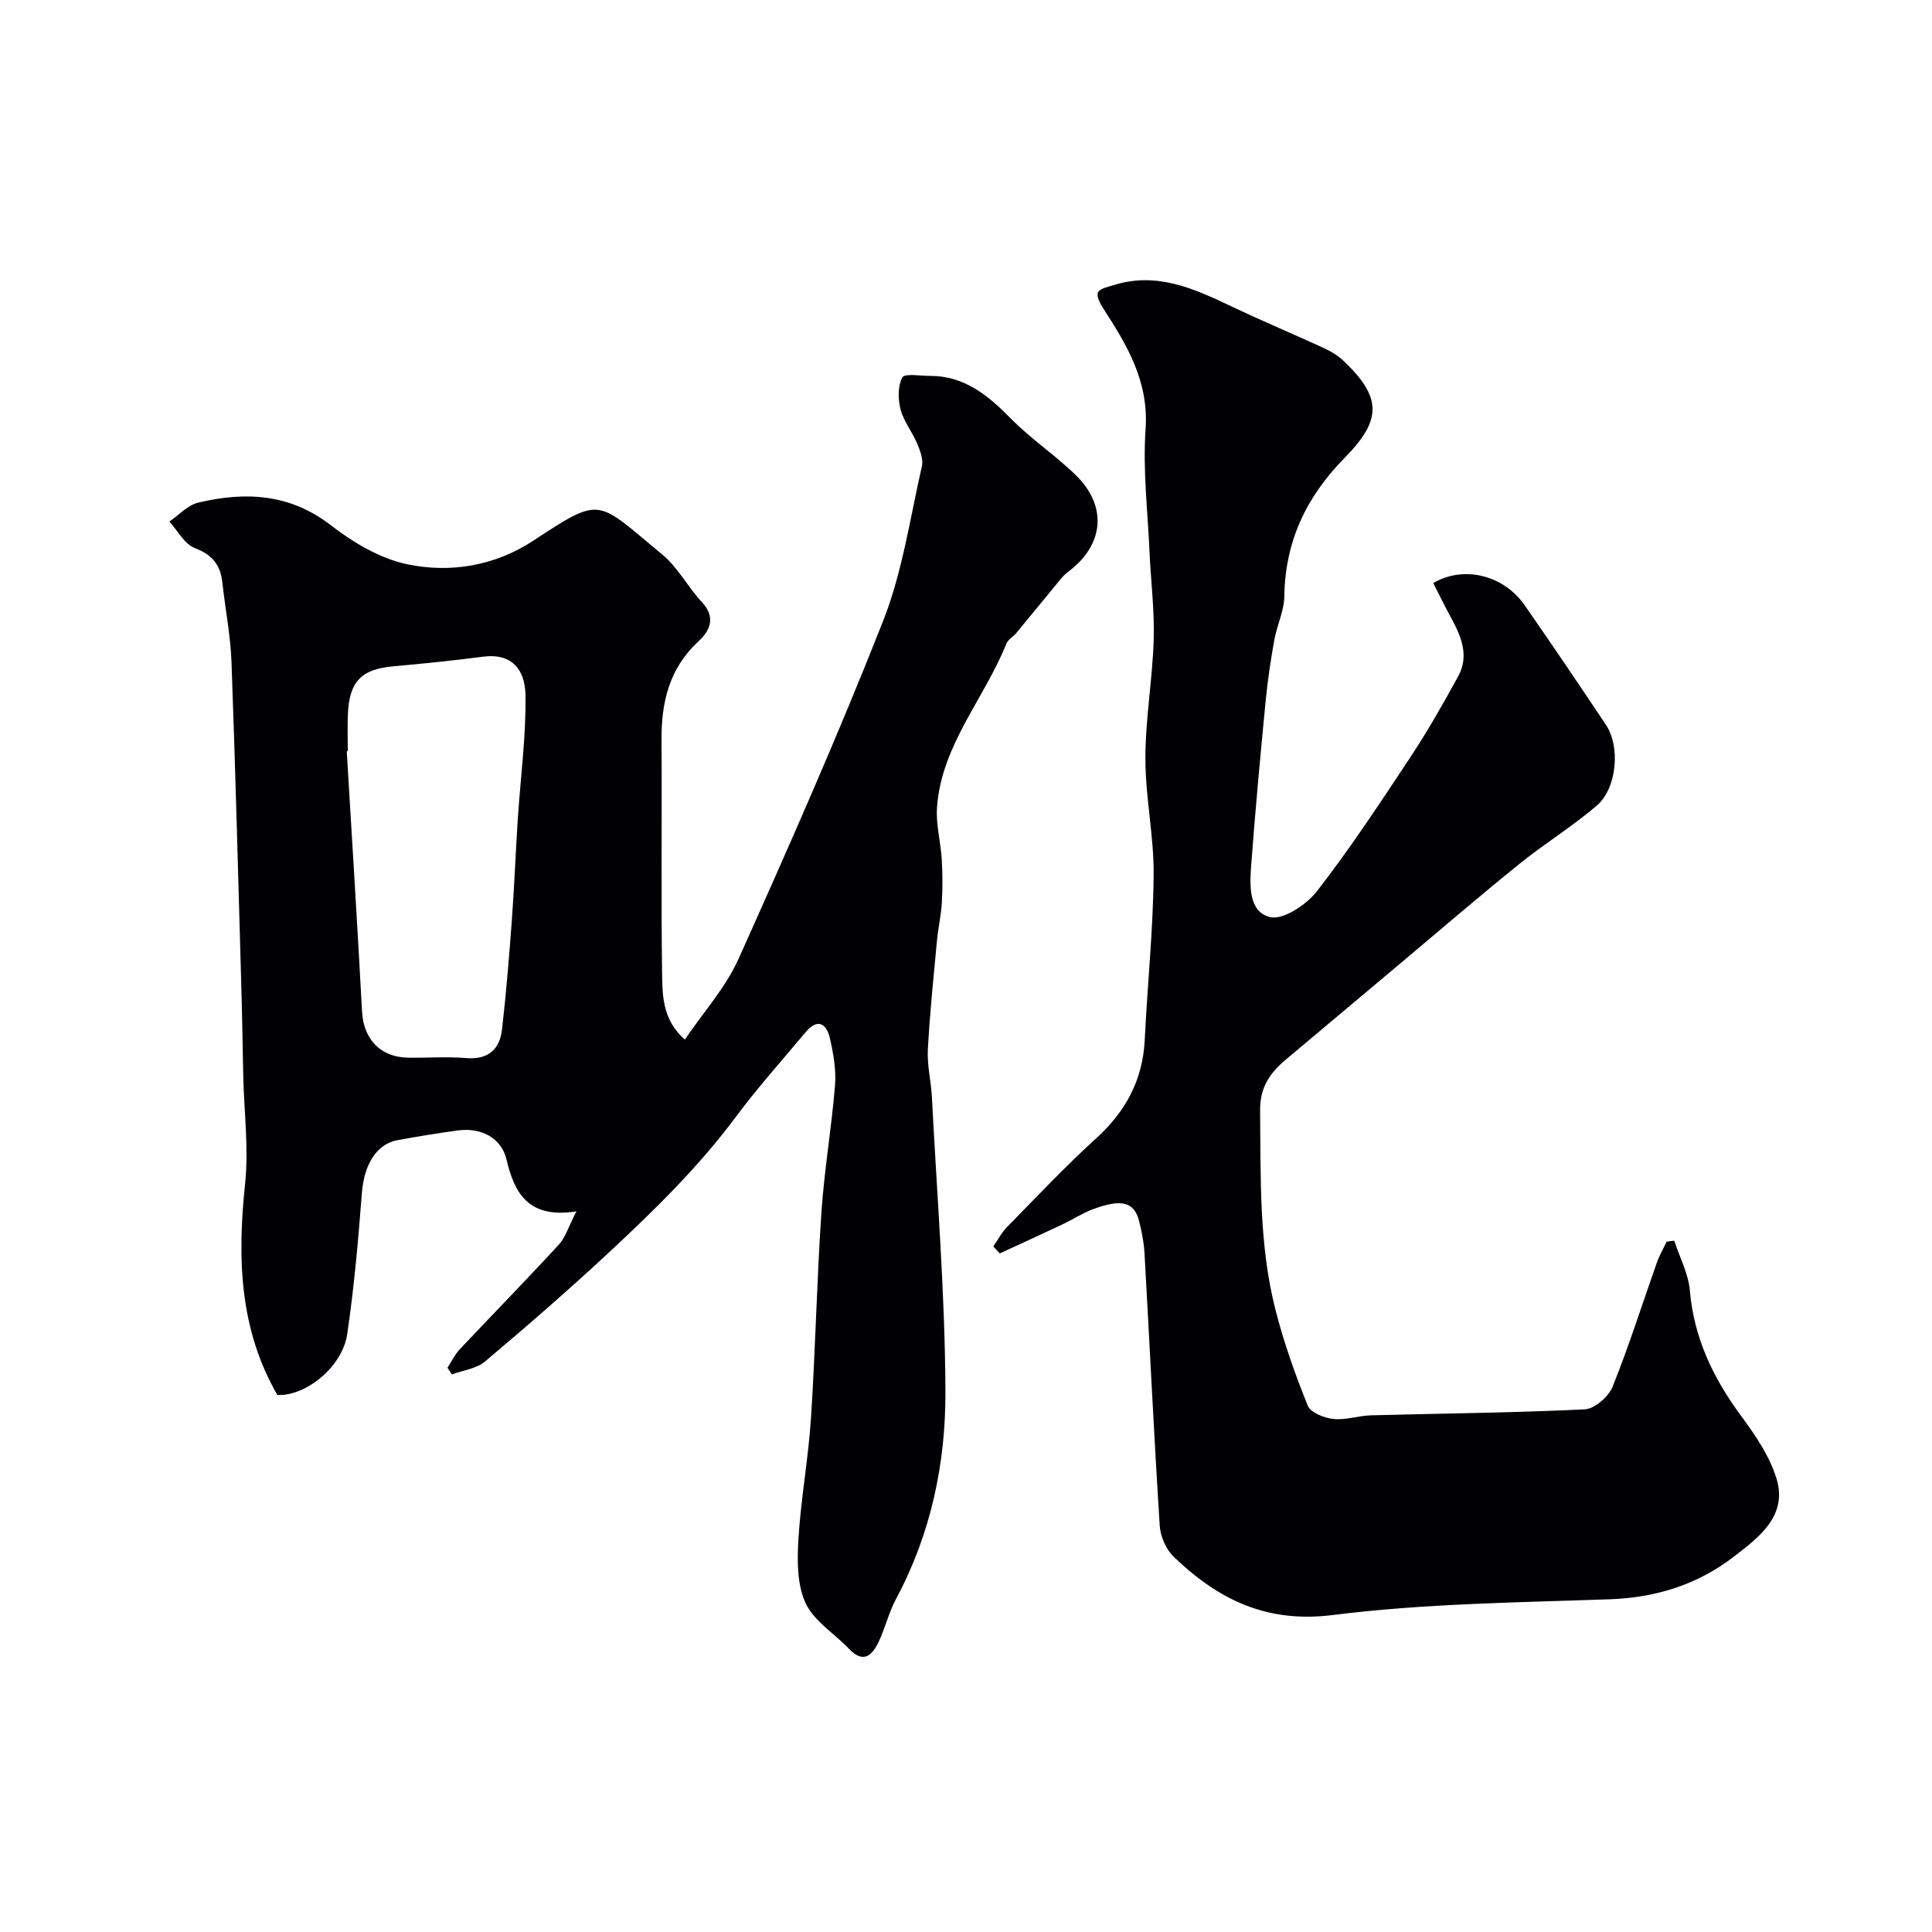
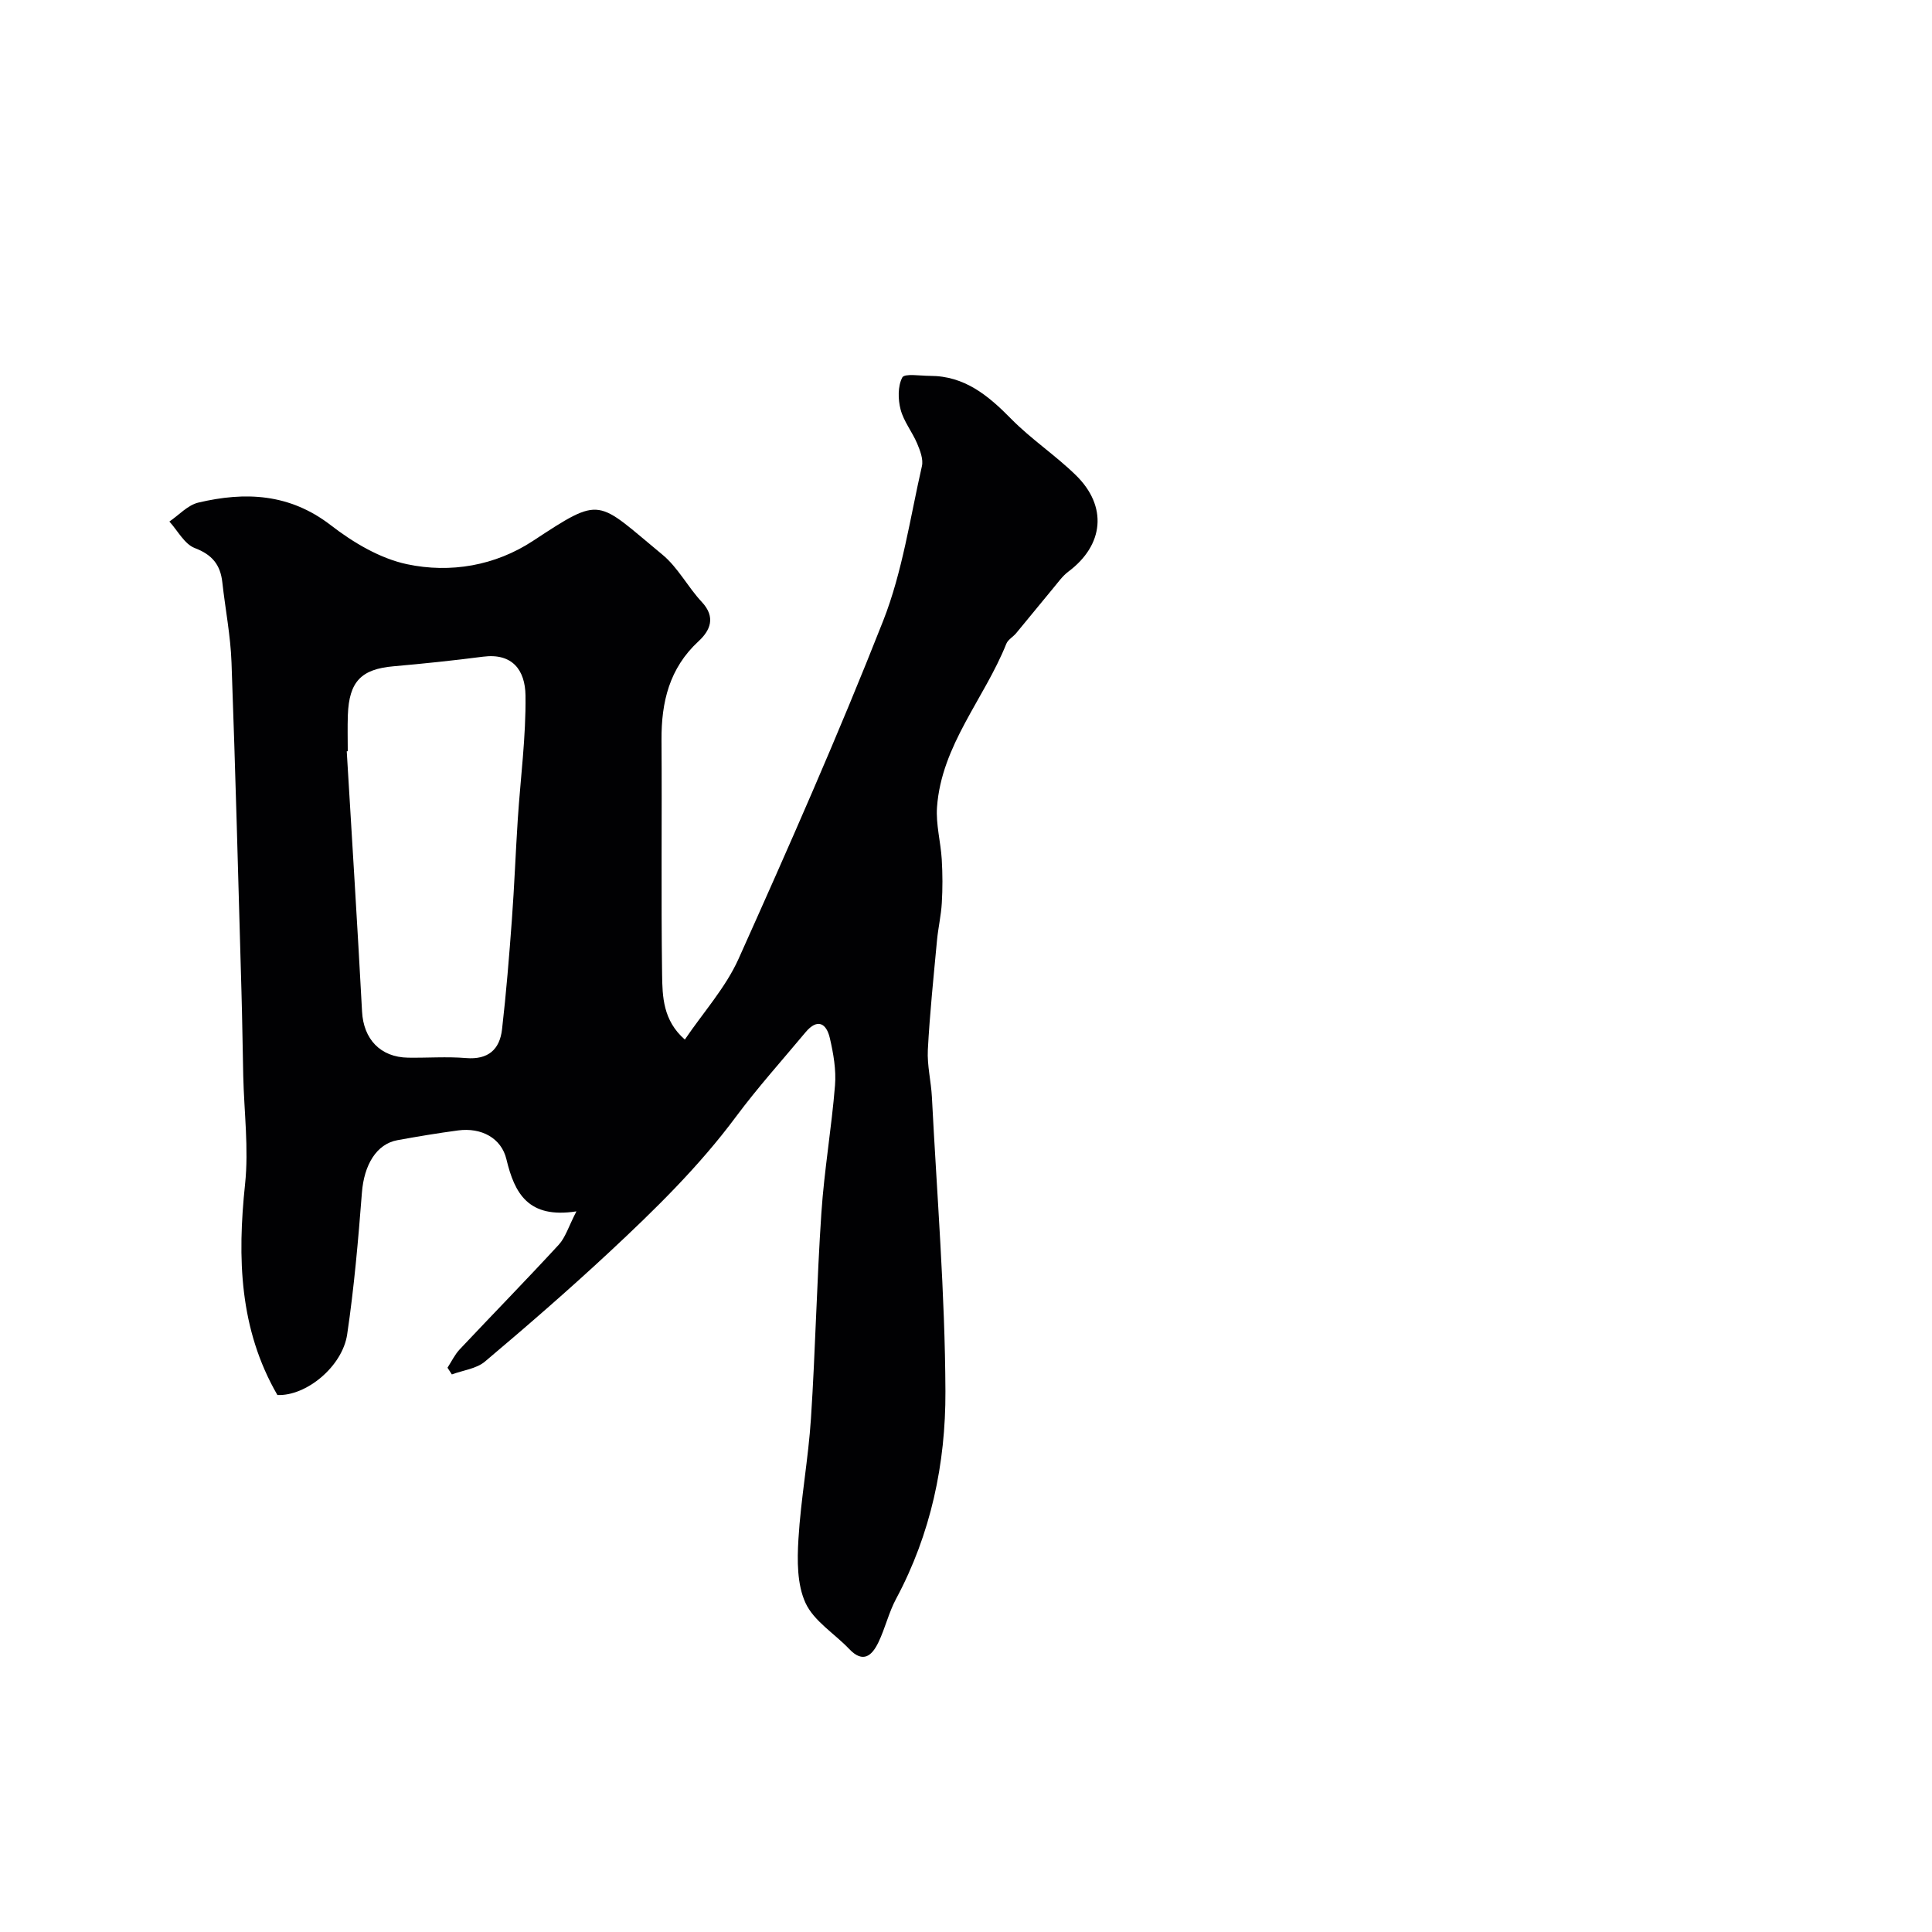
<svg xmlns="http://www.w3.org/2000/svg" enable-background="new 0 0 400 400" viewBox="0 0 400 400">
  <g fill="#010103">
    <path d="m92.65 283.17c.83-1.27 1.49-2.69 2.51-3.78 6.82-7.25 13.78-14.36 20.52-21.68 1.39-1.51 2.02-3.73 3.66-6.91-9.96 1.55-12.8-3.71-14.49-10.78-1.05-4.42-5.21-6.61-9.99-5.98-4.21.56-8.39 1.26-12.57 2.02-4.37.79-6.92 5.15-7.36 10.87-.76 9.8-1.61 19.62-3.05 29.33-.99 6.69-8.52 12.83-14.45 12.56-7.88-13.62-8.31-28.36-6.69-43.67.78-7.38-.21-14.95-.38-22.43-.13-5.84-.2-11.67-.37-17.51-.65-22.7-1.23-45.4-2.06-68.09-.2-5.54-1.29-11.04-1.9-16.56-.4-3.62-2.09-5.72-5.7-7.09-2.14-.82-3.53-3.59-5.26-5.49 1.98-1.35 3.8-3.4 5.98-3.92 9.72-2.3 18.92-1.9 27.45 4.69 4.62 3.57 10.16 6.87 15.75 8.06 9 1.91 18.28.32 26.12-4.84 14.41-9.47 13.02-8.48 26.77 2.86 3.22 2.65 5.25 6.69 8.15 9.79 2.97 3.17 1.75 5.92-.67 8.15-6.05 5.59-7.71 12.59-7.66 20.44.11 16.16-.1 32.33.12 48.49.06 4.63.18 9.58 4.71 13.53 3.83-5.65 8.45-10.76 11.13-16.73 10.39-23.15 20.65-46.39 29.94-69.99 3.99-10.15 5.56-21.26 8.01-31.99.33-1.42-.37-3.23-.98-4.69-1.02-2.41-2.78-4.57-3.43-7.04-.55-2.11-.6-4.84.35-6.64.47-.88 3.73-.33 5.73-.33 7.17 0 12.06 4.06 16.81 8.9 4.13 4.2 9.15 7.52 13.38 11.65 6.63 6.46 5.82 14.48-1.54 19.98-1.23.92-2.16 2.27-3.17 3.47-2.56 3.08-5.08 6.2-7.64 9.28-.64.77-1.68 1.32-2.03 2.18-4.55 11.38-13.42 20.98-14.35 33.82-.26 3.56.76 7.2.98 10.82.18 3.01.19 6.04.01 9.05-.15 2.6-.76 5.17-1 7.77-.7 7.53-1.49 15.06-1.89 22.6-.17 3.24.67 6.52.84 9.79 1.04 20.32 2.72 40.64 2.8 60.97.06 14.87-3.01 29.49-10.21 42.91-1.53 2.85-2.26 6.11-3.67 9.03-1.31 2.71-3.14 4.43-6.04 1.37-3.04-3.2-7.3-5.76-9.04-9.52-1.78-3.85-1.74-8.85-1.47-13.28.5-8.34 2.05-16.61 2.59-24.94.93-14.18 1.2-28.4 2.16-42.58.59-8.82 2.11-17.57 2.82-26.38.26-3.21-.33-6.57-1.06-9.74-.71-3.13-2.58-4.2-5.05-1.24-4.84 5.8-9.9 11.43-14.4 17.48-7.69 10.35-16.84 19.29-26.21 28.02-8.37 7.79-17.02 15.3-25.76 22.67-1.77 1.49-4.54 1.8-6.85 2.66-.29-.47-.59-.93-.9-1.39zm-20.65-127.63c-.07 0-.14.01-.21.01 1.07 17.96 2.21 35.92 3.17 53.89.3 5.68 3.77 9.45 9.53 9.54 4 .06 8.02-.25 11.99.08 4.59.38 6.98-1.77 7.46-5.94.87-7.55 1.48-15.13 2.04-22.72.51-6.92.77-13.85 1.22-20.77.56-8.55 1.71-17.09 1.6-25.63-.07-5.24-2.69-8.83-8.79-8.04-6.17.8-12.35 1.44-18.55 1.99-6.66.58-9.19 3.16-9.44 10.09-.09 2.5-.02 5-.02 7.5z" />
-     <path d="m205.65 258.06c.95-1.36 1.73-2.88 2.87-4.04 6.07-6.18 12.01-12.51 18.42-18.33 6.15-5.59 9.67-12.12 10.07-20.45.55-11.37 1.74-22.73 1.84-34.1.07-8.02-1.71-16.06-1.71-24.09 0-8.2 1.47-16.39 1.72-24.6.19-6.08-.6-12.19-.87-18.29-.37-8.43-1.4-16.91-.81-25.28.69-9.85-3.78-17.33-8.71-24.94-.66-1.02-1.52-2.6-1.15-3.39.39-.84 2.1-1.16 3.29-1.53 8.89-2.79 16.62.73 24.38 4.43 6.29 2.99 12.72 5.68 19.05 8.59 1.47.68 2.93 1.54 4.1 2.65 7.91 7.5 8.04 12.18.34 20.01-8.1 8.24-12.4 17.37-12.58 28.81-.05 3.01-1.53 5.97-2.07 9.01-.75 4.17-1.38 8.37-1.79 12.58-1.09 11.26-2.13 22.53-2.98 33.81-.32 4.21-.66 9.82 3.86 10.96 2.71.68 7.59-2.57 9.77-5.39 6.89-8.88 13.09-18.31 19.3-27.69 3.58-5.41 6.79-11.07 9.91-16.76 2.31-4.22.66-8.22-1.44-12.07-1.31-2.39-2.49-4.85-3.72-7.24 6.33-3.73 14.6-1.65 18.95 4.62 5.68 8.17 11.25 16.42 16.78 24.69 3.06 4.57 2.32 13.2-1.93 16.82-5.06 4.3-10.78 7.83-15.96 12.01-8.05 6.49-15.89 13.24-23.81 19.89-8.18 6.86-16.34 13.74-24.52 20.6-3.28 2.75-5.41 5.75-5.36 10.52.15 13.87-.27 27.78 3.19 41.34 1.72 6.74 4.07 13.36 6.68 19.82.58 1.44 3.4 2.55 5.3 2.75 2.53.28 5.16-.68 7.76-.75 14.76-.4 29.54-.52 44.28-1.24 2.05-.1 4.94-2.62 5.77-4.69 3.4-8.43 6.13-17.12 9.17-25.7.53-1.5 1.34-2.89 2.02-4.33.52-.07 1.05-.13 1.57-.2 1.12 3.43 2.93 6.79 3.23 10.29.85 9.81 4.8 18.1 10.55 25.89 2.96 4.01 5.95 8.37 7.39 13.05 2.41 7.85-3.85 12.35-8.94 16.27-7.35 5.66-15.98 8.4-25.51 8.74-19.14.68-38.4.87-57.35 3.26-13.84 1.75-23.84-3.25-33.01-12.07-1.59-1.53-2.74-4.21-2.88-6.43-1.2-18.78-2.09-37.59-3.15-56.38-.13-2.27-.57-4.55-1.14-6.75-1.02-3.92-3.65-4.59-9.62-2.35-2.13.8-4.07 2.08-6.14 3.06-4.34 2.05-8.71 4.05-13.07 6.06-.45-.48-.89-.97-1.34-1.45z" />
  </g>
</svg>